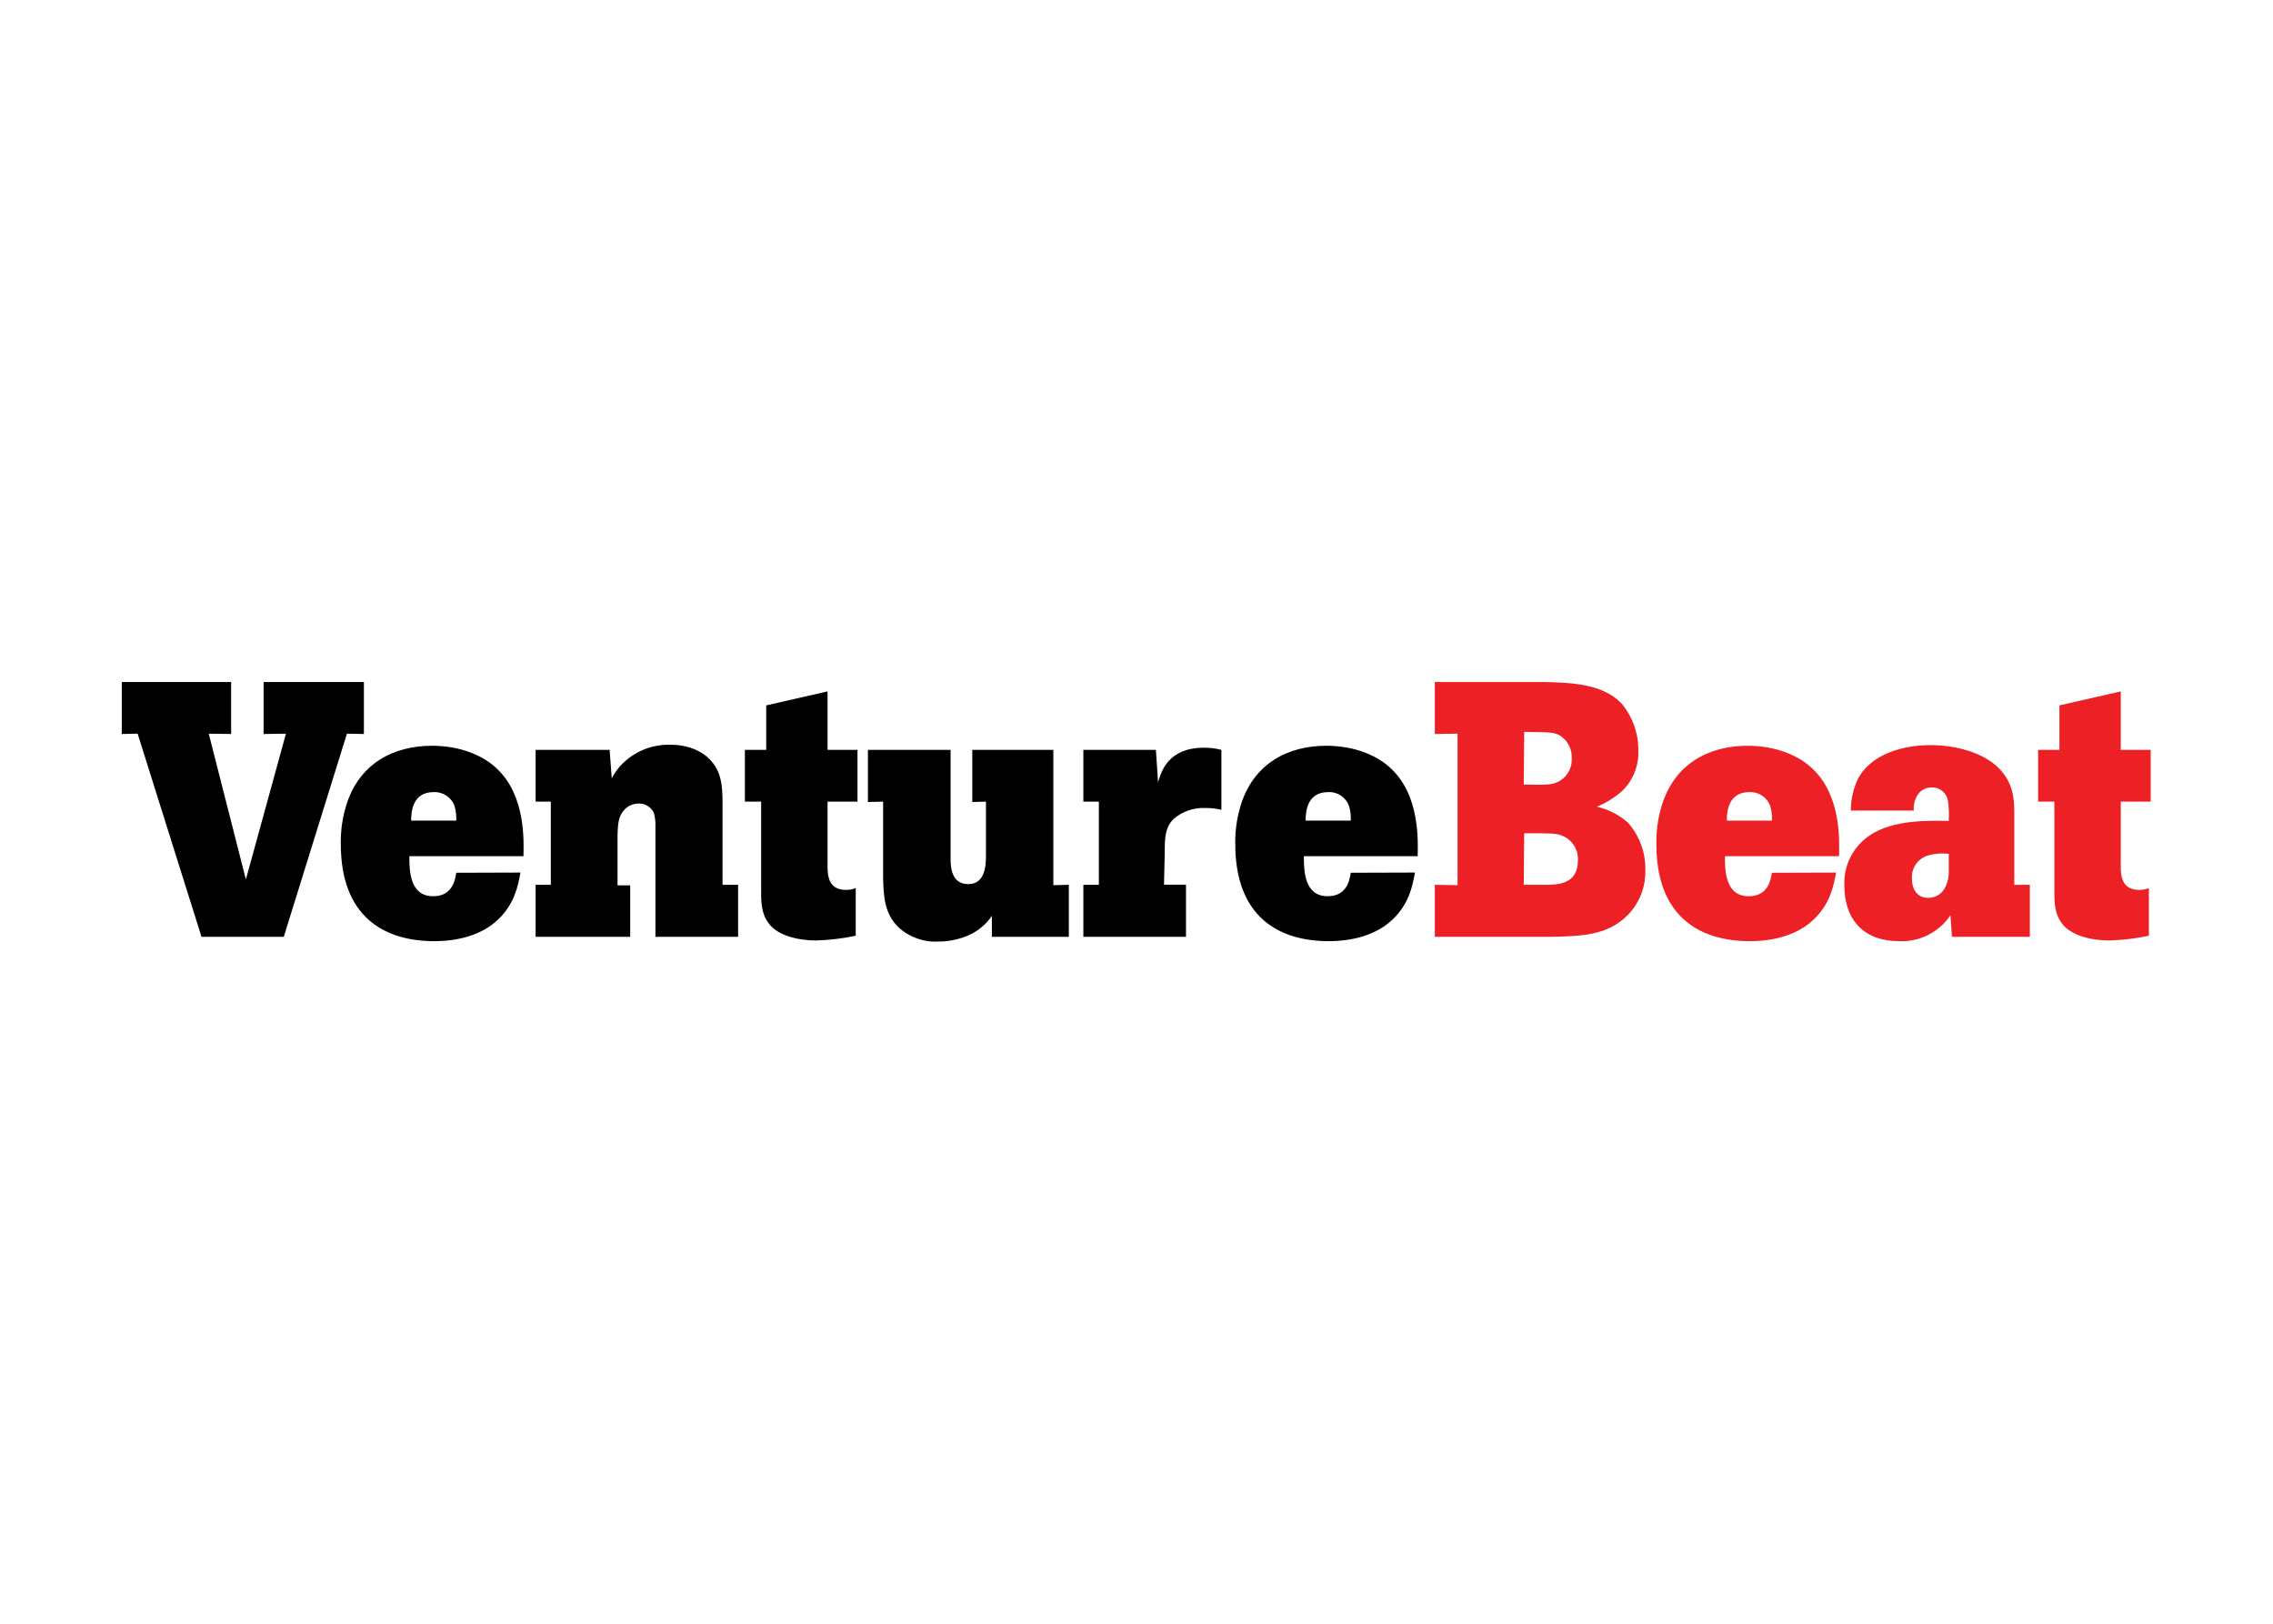
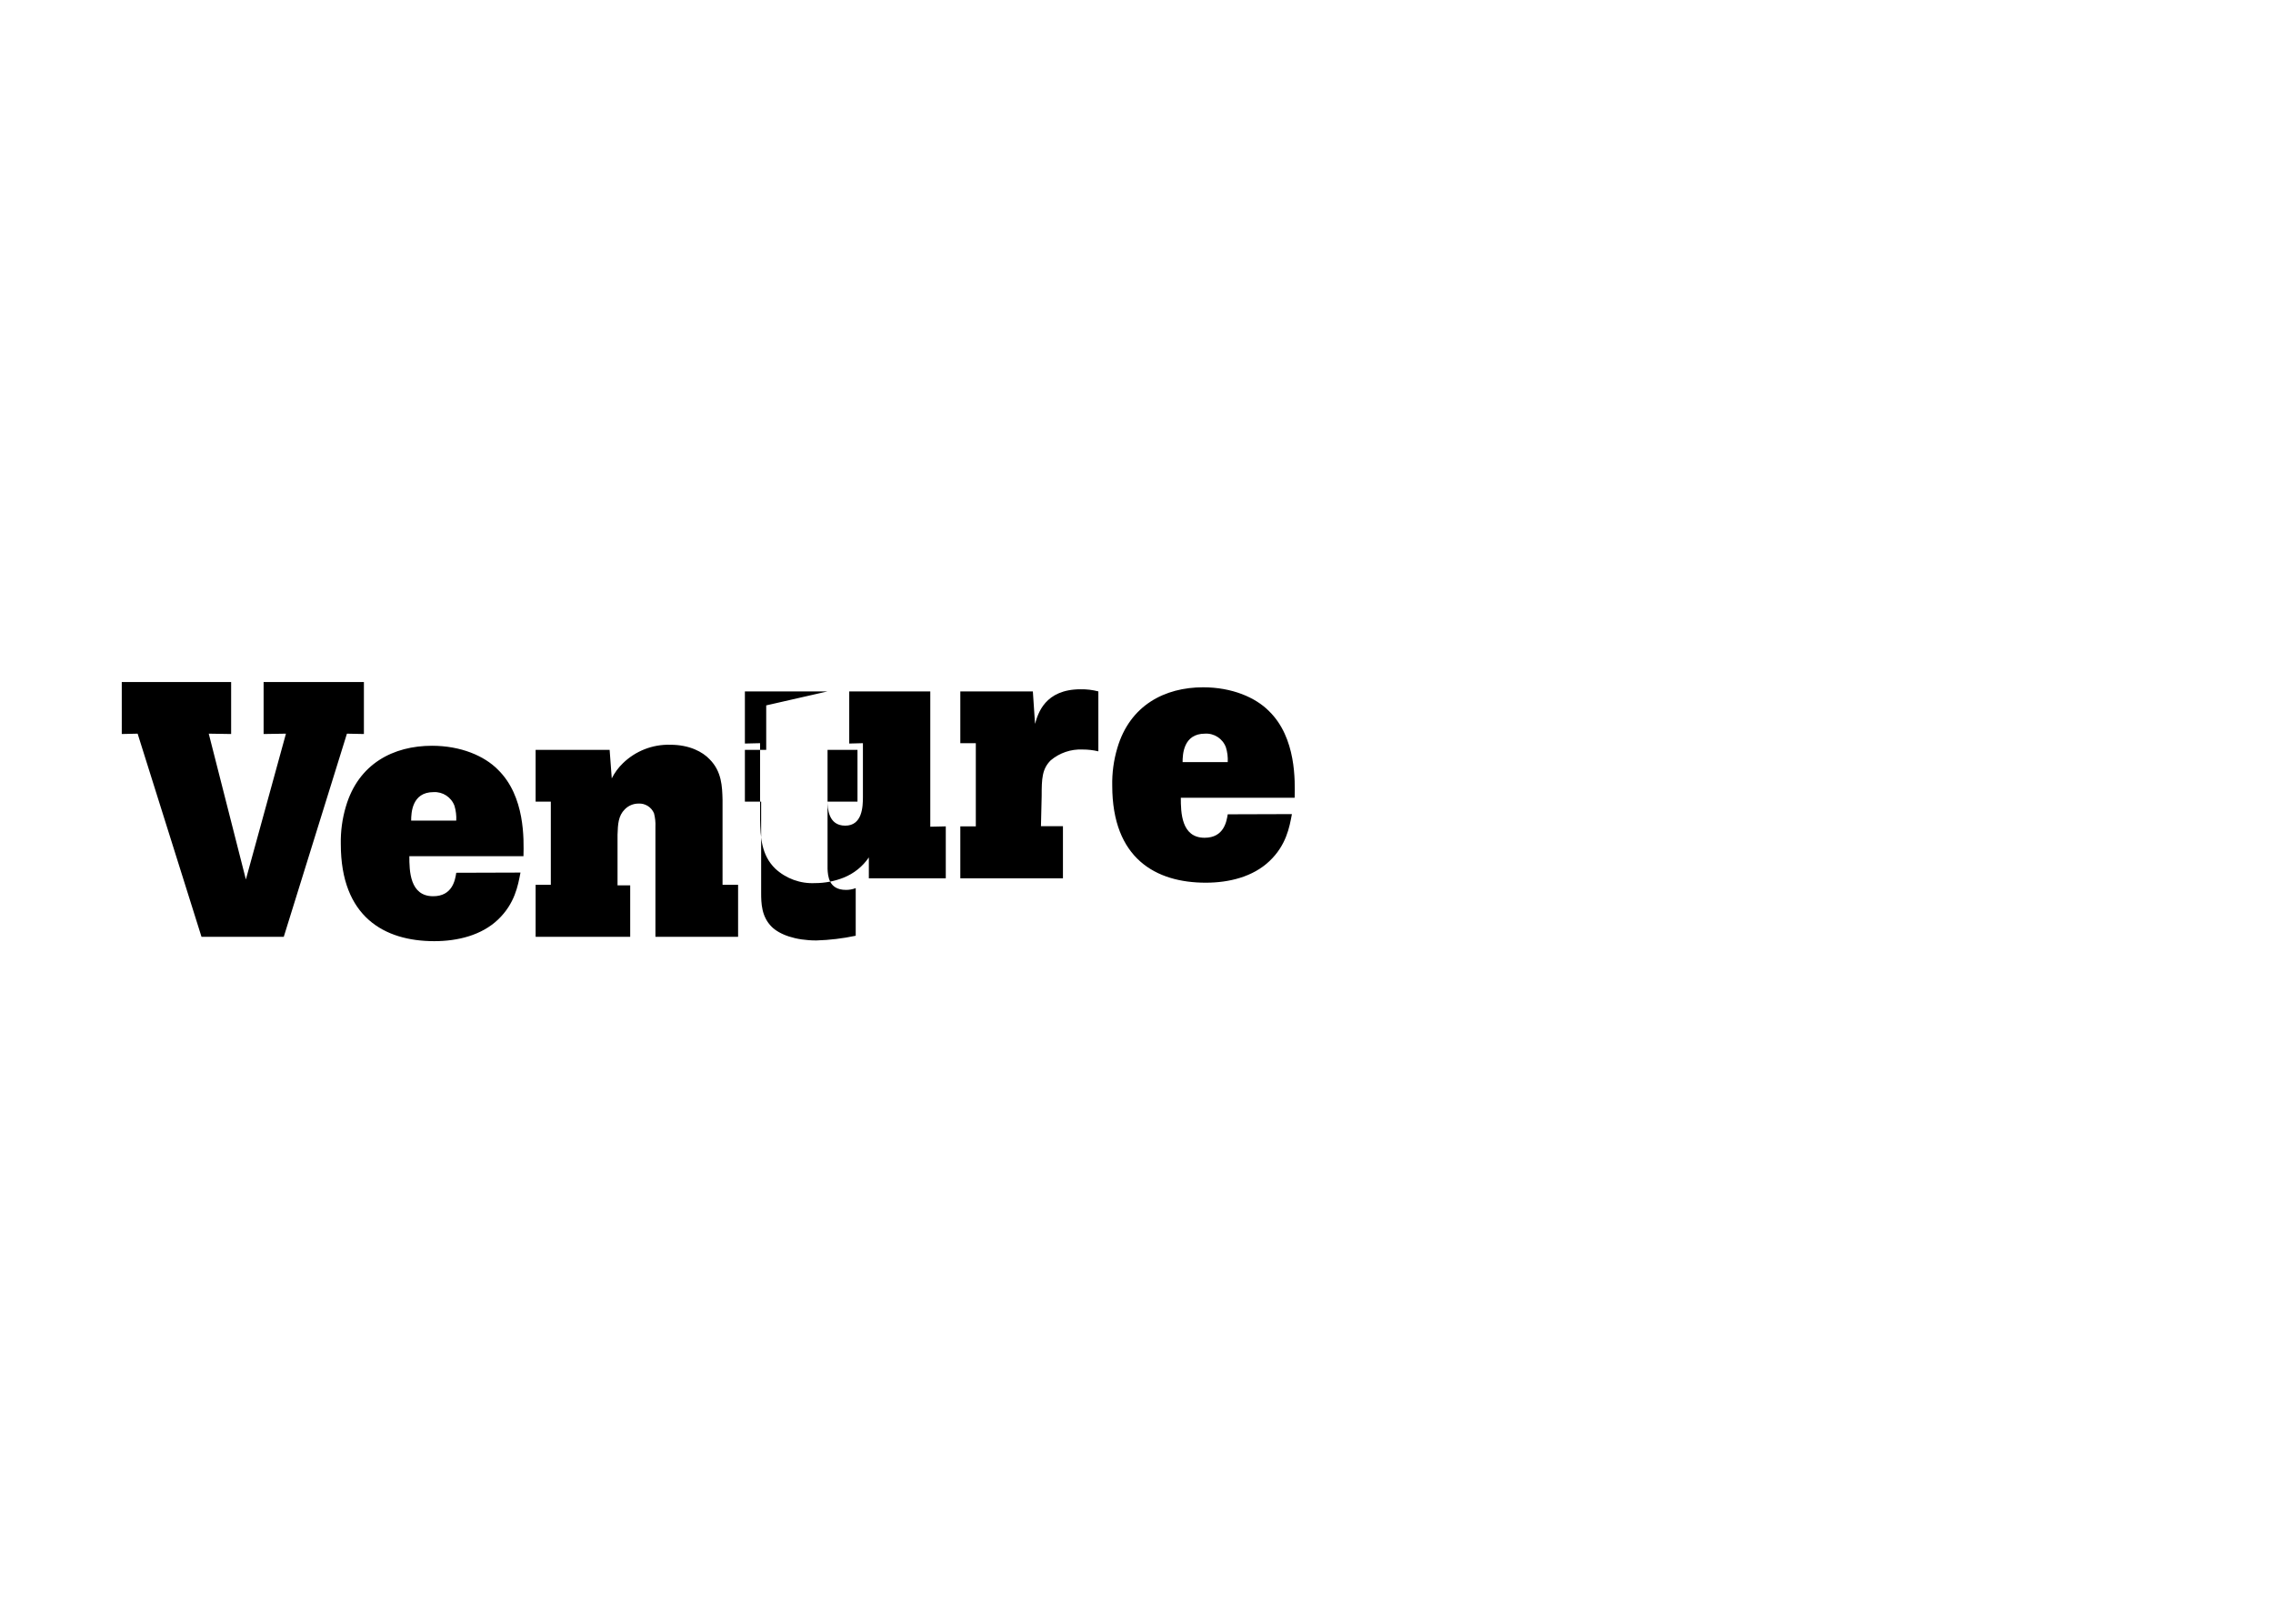
<svg xmlns="http://www.w3.org/2000/svg" clip-rule="evenodd" fill-rule="evenodd" stroke-linejoin="round" stroke-miterlimit="2" viewBox="0 0 560 400">
  <g transform="matrix(1.248 0 0 1.248 30 168.016)">
-     <path d="m305.38 19.39c5.06.14 11.19.36 14.89 4.2 2.185 2.588 3.374 5.873 3.35 9.26.13 2.989-1.012 5.897-3.14 8-1.495 1.326-3.202 2.39-5.05 3.15 2.268.518 4.372 1.594 6.12 3.13 2.31 2.596 3.544 5.977 3.45 9.45.083 3.291-1.178 6.477-3.49 8.82-4 4.07-9.26 4.14-15 4.28h-23.07v-10.26l4.49.07v-29.91l-4.49.07v-10.26zm-4.38 40.03h4c2.77 0 6.69-.07 6.69-4.84.12-2.097-1.114-4.05-3.06-4.84-1.21-.5-1.78-.5-7.55-.5zm0-19.8c4.06.07 4.63.07 5.63-.14 2.324-.496 3.961-2.627 3.84-5 .114-1.88-.844-3.671-2.47-4.62-1.14-.57-1.85-.57-6.91-.64zm61.66 17.38c-.5 2.64-1.15 6.13-4.42 9.26s-8 4.28-12.61 4.28c-9.83 0-18.45-4.77-18.45-19.16-.047-2.507.29-5.006 1-7.41 2.5-8.48 9.41-12 17-12 5.7 0 10.33 2 13 4.7 5.42 5.27 5.14 13.82 5.06 17.1h-22.53c0 2.85.08 7.9 4.7 7.9 3.85 0 4.35-3.27 4.57-4.63zm-12.66-10.26c.054-.987-.068-1.976-.36-2.92-.632-1.705-2.315-2.805-4.13-2.7-4.28 0-4.42 4.13-4.42 5.62zm50.91 12.68v10.26h-15.39l-.28-4.27c-2.258 3.377-6.133 5.328-10.19 5.13-6.63 0-10.76-3.92-10.76-11.05-.16-3.917 1.738-7.645 5-9.82 4.7-3.21 12-2.93 15.6-2.86.094-1.305.047-2.615-.14-3.91-.214-1.586-1.611-2.765-3.21-2.71-.909-.012-1.785.349-2.42 1-.839.986-1.243 2.271-1.12 3.56h-12.43c0-2.068.436-4.112 1.28-6 2.64-5.34 9.34-6.91 14.47-6.91 4.84 0 10.4 1.42 13.46 4.56 2.78 2.77 3.06 6 3.06 8.69v14.33zm-16-6.12c-1.34-.162-2.698-.063-4 .29-2.029.541-3.408 2.454-3.28 4.55 0 2.49 1.29 3.85 3.21 3.85 1.306.017 2.526-.662 3.2-1.78.579-1.02.876-2.177.86-3.35zm33.95-32.06v11.54h5.91v10.22h-5.91v13.29c.07 1.35.21 4.13 3.63 4.13.656.005 1.308-.114 1.92-.35v9.4c-2.554.542-5.151.853-7.76.93-4.13 0-7.27-1.15-8.84-2.71-2-2-2.06-4.63-2.06-6.7v-17.99h-3.21v-10.22h4.21v-8.78z" fill="#ed2025" transform="translate(-24.23 -19.39)" />
-     <path d="m0 0h21.59v10.26l-4.42-.07 7.33 28.78 7.91-28.78-4.41.07v-10.26h19.8v10.26l-3.35-.07-12.47 40.1h-16.24l-12.61-40.1-3.13.07zm78.71 37.61c-.5 2.64-1.14 6.13-4.41 9.26s-8 4.28-12.61 4.28c-9.83 0-18.45-4.77-18.45-19.16-.051-2.507.286-5.006 1-7.41 2.49-8.48 9.4-12 17-12 5.7 0 10.33 2 13 4.7 5.42 5.27 5.13 13.82 5.06 17.1h-22.53c0 2.85.07 7.9 4.7 7.9 3.85 0 4.35-3.27 4.56-4.63zm-12.68-10.26c.052-.986-.066-1.974-.35-2.92-.633-1.708-2.321-2.809-4.14-2.7-4.27 0-4.41 4.13-4.41 5.62zm52.57 12.68h3.07v10.26h-16.32v-21.68c.044-.909-.051-1.819-.28-2.7-.51-1.224-1.746-1.997-3.07-1.92-1.016 0-1.991.412-2.7 1.14-1.28 1.28-1.36 2.91-1.43 5v10h2.5v10.16h-18.67v-10.26h3v-16.42h-3v-10.22h14.61l.42 5.63c.562-1.118 1.309-2.132 2.21-3 2.492-2.419 5.858-3.733 9.33-3.64 3.85 0 6.42 1.43 7.77 2.86 2.42 2.42 2.49 5.41 2.56 8zm20.73-38.18v11.54h5.91v10.22h-5.91v13.29c.07 1.35.21 4.13 3.63 4.13.66.006 1.314-.113 1.93-.35v9.4c-2.557.542-5.157.853-7.77.93-4.13 0-7.26-1.15-8.83-2.71-2-2-2.07-4.63-2.07-6.7v-17.99h-3.21v-10.22h4.21v-8.78zm24.29 11.54v21.59c0 1.49.14 4.91 3.49 4.91s3.49-3.7 3.49-5.62v-10.66l-2.7.07v-10.29h16v26.71l3.06-.07v10.26h-15.19v-4.13c-1.228 1.804-2.971 3.197-5 4-1.792.708-3.703 1.071-5.63 1.07-2.889.142-5.716-.886-7.84-2.85-2.78-2.7-2.92-6.27-3-9.68v-15.09l-3 .07v-10.29zm40.96 6.41c.57-2 1.92-6.83 9-6.83 1.18-.02 2.358.122 3.5.42v11.83c-1.029-.244-2.083-.365-3.14-.36-2.284-.099-4.523.666-6.27 2.14-1.71 1.71-1.78 3.63-1.78 7l-.14 6h4.34v10.29h-20.26v-10.26h3.06v-16.42h-3.06v-10.22h14.32zm50.71 17.81c-.49 2.64-1.13 6.13-4.41 9.26s-8 4.28-12.61 4.28c-9.83 0-18.45-4.77-18.45-19.16-.051-2.507.286-5.006 1-7.41 2.49-8.48 9.4-12 16.95-12 5.7 0 10.33 2 13 4.7 5.41 5.27 5.13 13.82 5.06 17.1h-22.47c0 2.85.07 7.9 4.69 7.9 3.85 0 4.35-3.27 4.57-4.63zm-12.67-10.26c.054-.987-.068-1.976-.36-2.92-.627-1.709-2.313-2.811-4.13-2.7-4.28 0-4.42 4.13-4.42 5.62z" />
+     <path d="m0 0h21.59v10.26l-4.42-.07 7.33 28.78 7.91-28.78-4.41.07v-10.26h19.8v10.26l-3.35-.07-12.47 40.1h-16.24l-12.61-40.1-3.13.07zm78.71 37.61c-.5 2.64-1.14 6.13-4.41 9.26s-8 4.28-12.61 4.28c-9.83 0-18.45-4.77-18.45-19.16-.051-2.507.286-5.006 1-7.41 2.49-8.48 9.4-12 17-12 5.7 0 10.33 2 13 4.7 5.42 5.27 5.13 13.82 5.06 17.1h-22.53c0 2.85.07 7.9 4.7 7.9 3.85 0 4.35-3.27 4.56-4.63zm-12.68-10.26c.052-.986-.066-1.974-.35-2.92-.633-1.708-2.321-2.809-4.14-2.7-4.27 0-4.41 4.13-4.41 5.62zm52.57 12.68h3.07v10.26h-16.32v-21.68c.044-.909-.051-1.819-.28-2.7-.51-1.224-1.746-1.997-3.07-1.92-1.016 0-1.991.412-2.7 1.14-1.28 1.28-1.36 2.91-1.43 5v10h2.5v10.16h-18.67v-10.26h3v-16.42h-3v-10.22h14.61l.42 5.63c.562-1.118 1.309-2.132 2.21-3 2.492-2.419 5.858-3.733 9.33-3.64 3.85 0 6.42 1.43 7.77 2.86 2.42 2.42 2.49 5.41 2.56 8zm20.73-38.18v11.54h5.91v10.22h-5.91v13.29c.07 1.35.21 4.13 3.63 4.13.66.006 1.314-.113 1.93-.35v9.4c-2.557.542-5.157.853-7.77.93-4.13 0-7.26-1.15-8.83-2.71-2-2-2.07-4.63-2.07-6.7v-17.99h-3.21v-10.22h4.21v-8.78zv21.59c0 1.49.14 4.91 3.49 4.91s3.49-3.7 3.49-5.62v-10.66l-2.7.07v-10.29h16v26.71l3.06-.07v10.26h-15.19v-4.13c-1.228 1.804-2.971 3.197-5 4-1.792.708-3.703 1.071-5.63 1.07-2.889.142-5.716-.886-7.84-2.85-2.78-2.7-2.92-6.27-3-9.68v-15.09l-3 .07v-10.29zm40.96 6.41c.57-2 1.92-6.83 9-6.83 1.18-.02 2.358.122 3.5.42v11.83c-1.029-.244-2.083-.365-3.14-.36-2.284-.099-4.523.666-6.27 2.14-1.71 1.71-1.78 3.63-1.78 7l-.14 6h4.34v10.29h-20.26v-10.26h3.06v-16.42h-3.06v-10.22h14.32zm50.71 17.81c-.49 2.64-1.13 6.13-4.41 9.26s-8 4.28-12.61 4.28c-9.83 0-18.45-4.77-18.45-19.16-.051-2.507.286-5.006 1-7.41 2.49-8.48 9.4-12 16.95-12 5.7 0 10.33 2 13 4.7 5.41 5.27 5.13 13.82 5.06 17.1h-22.47c0 2.85.07 7.9 4.69 7.9 3.85 0 4.35-3.27 4.57-4.63zm-12.67-10.26c.054-.987-.068-1.976-.36-2.92-.627-1.709-2.313-2.811-4.13-2.7-4.28 0-4.42 4.13-4.42 5.62z" />
  </g>
</svg>